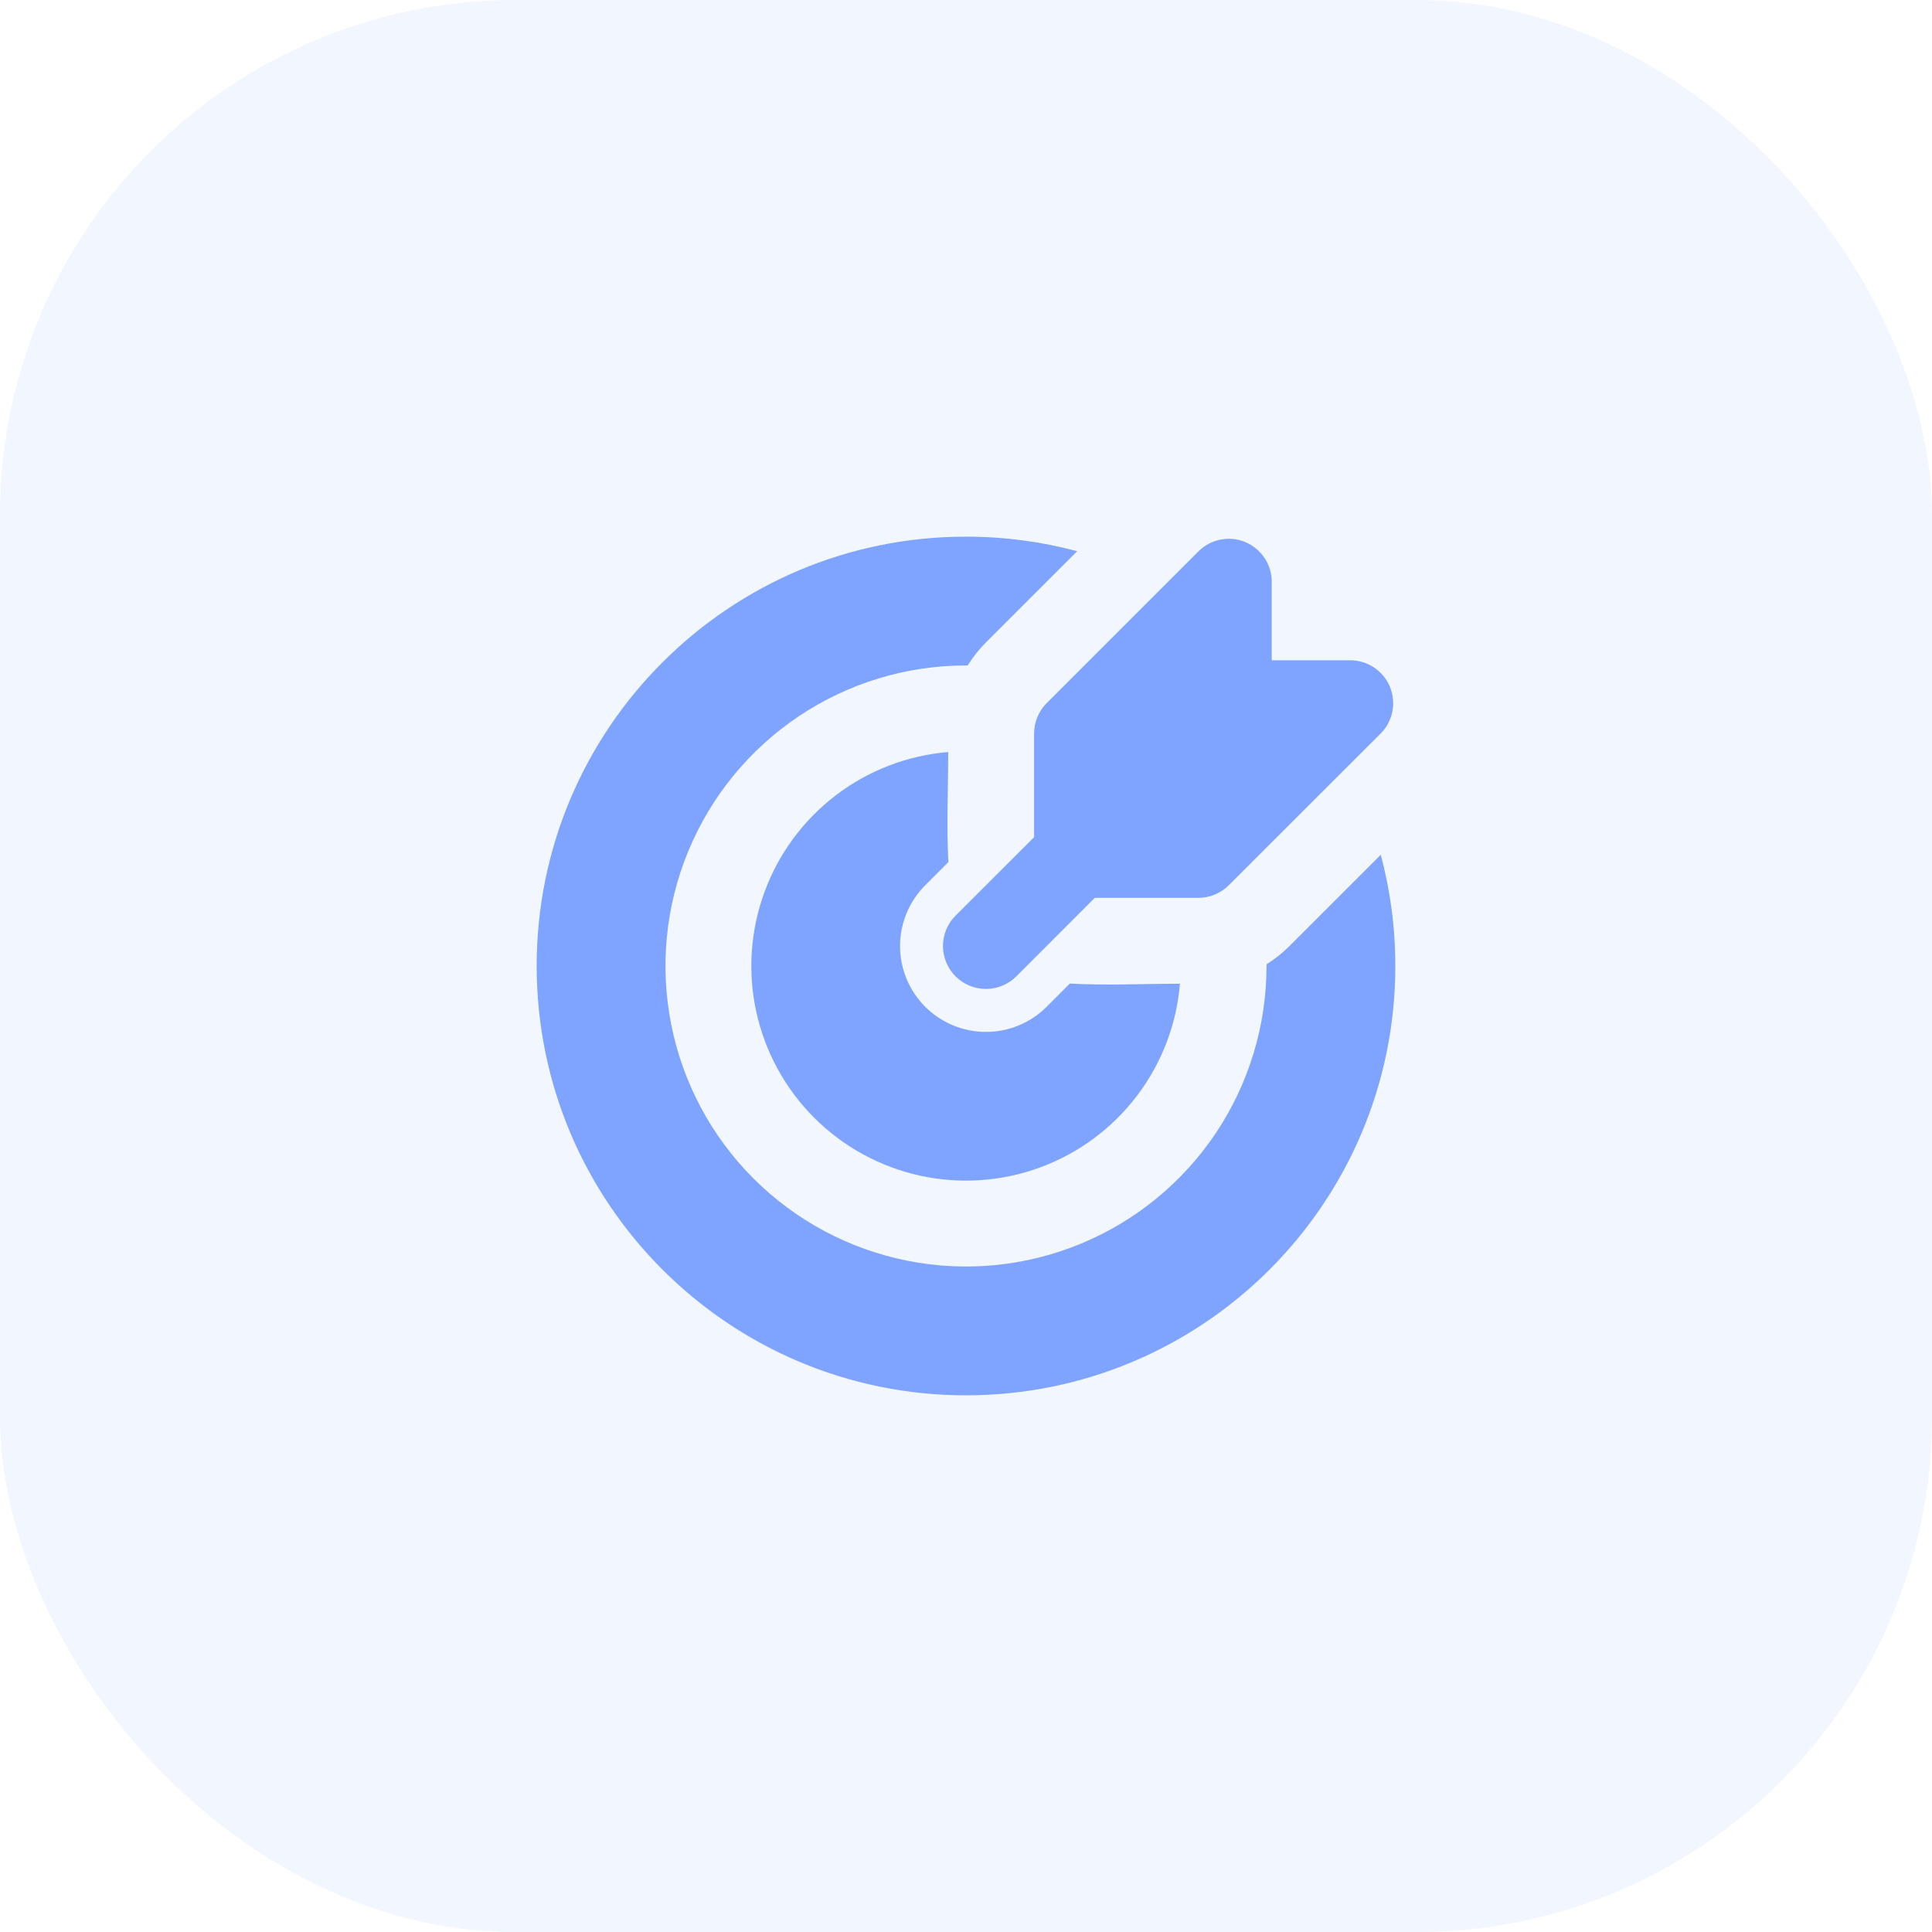
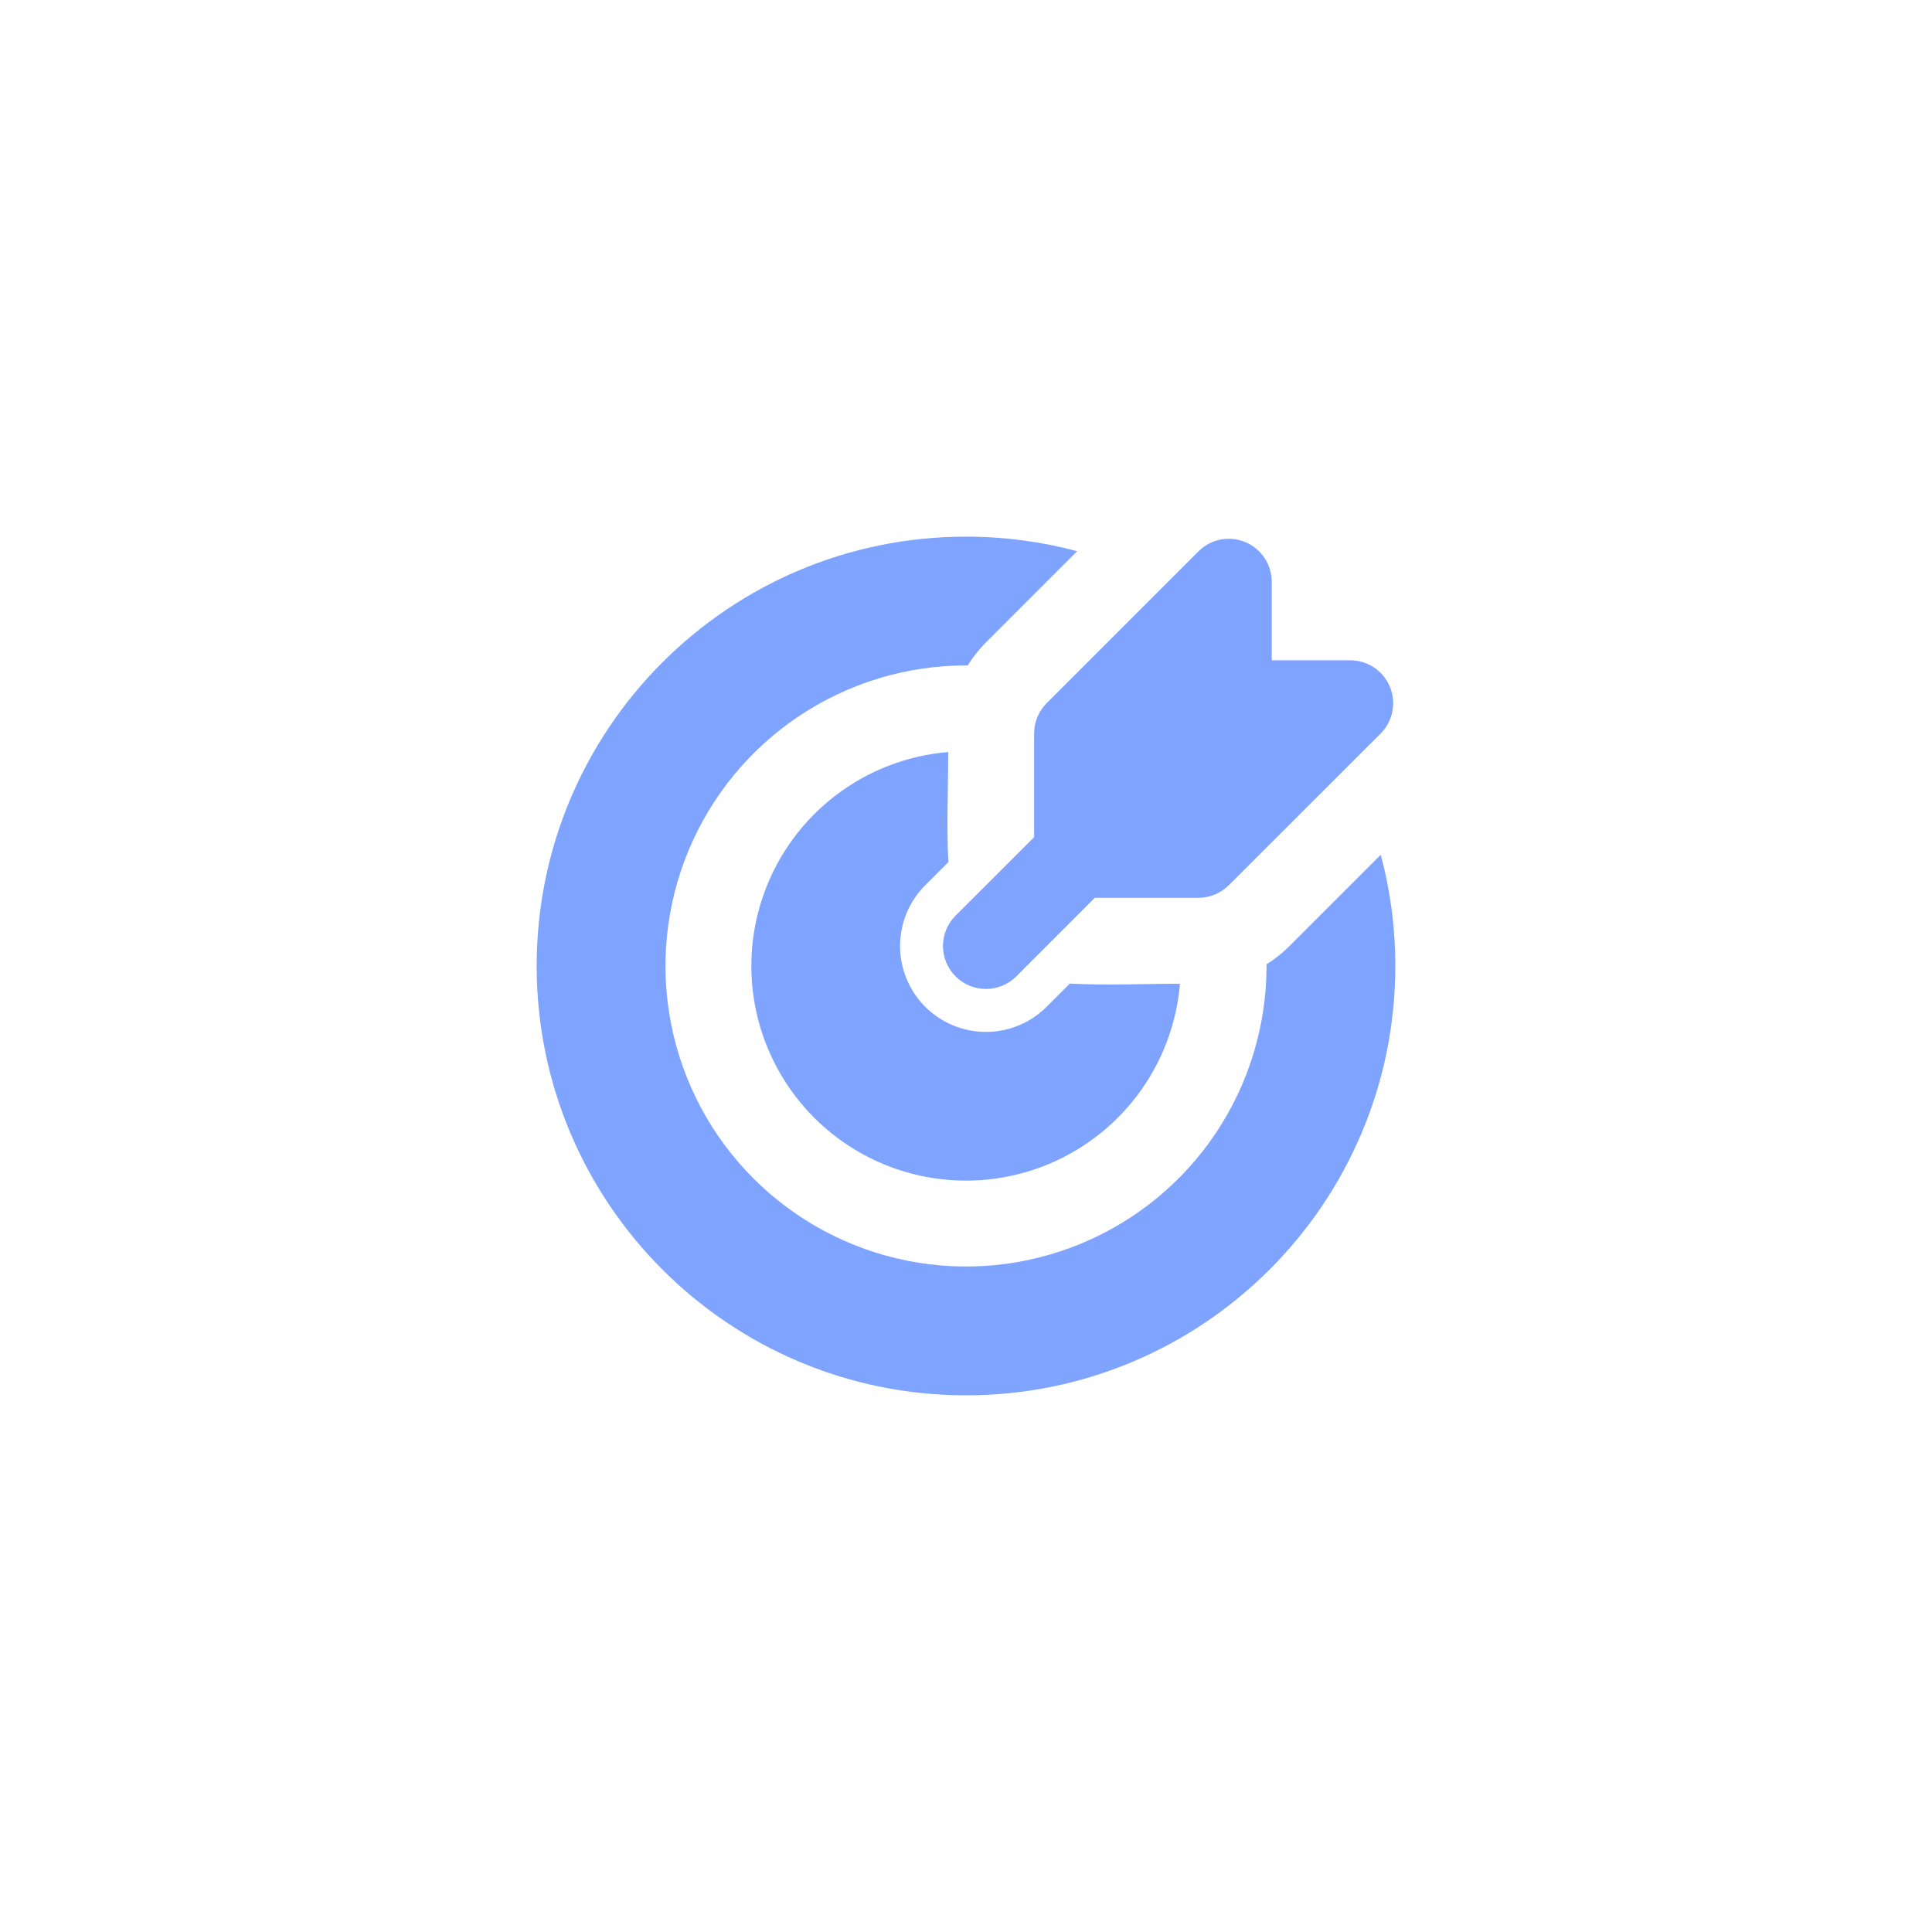
<svg xmlns="http://www.w3.org/2000/svg" width="60" height="60" viewBox="0 0 60 60" fill="none">
-   <rect width="60" height="60" rx="16" fill="#7FA4FF" fill-opacity="0.1" />
  <path d="M30 16.666C31.195 16.666 32.352 16.823 33.453 17.118L30.619 19.951C30.404 20.167 30.214 20.407 30.053 20.666H30C28.154 20.666 26.35 21.213 24.815 22.239C23.28 23.265 22.084 24.722 21.377 26.428C20.671 28.133 20.486 30.01 20.846 31.82C21.206 33.631 22.095 35.294 23.4 36.599C24.706 37.904 26.369 38.793 28.179 39.153C29.99 39.514 31.866 39.329 33.572 38.622C35.277 37.916 36.735 36.719 37.761 35.185C38.786 33.65 39.333 31.845 39.333 29.999V29.946C39.591 29.786 39.829 29.597 40.047 29.379L42.881 26.546C43.176 27.647 43.333 28.805 43.333 29.999C43.333 37.363 37.364 43.333 30 43.333C22.636 43.333 16.667 37.363 16.667 29.999C16.667 22.635 22.636 16.666 30 16.666ZM29.448 23.355C29.448 24.49 29.392 25.641 29.453 26.774L28.733 27.494C28.486 27.742 28.289 28.036 28.155 28.359C28.021 28.683 27.952 29.03 27.952 29.38C27.952 29.73 28.021 30.077 28.155 30.401C28.289 30.724 28.486 31.018 28.733 31.266C28.981 31.514 29.275 31.71 29.599 31.844C29.922 31.978 30.269 32.047 30.619 32.047C30.97 32.047 31.317 31.978 31.64 31.844C31.964 31.71 32.258 31.514 32.505 31.266L33.225 30.546C34.359 30.607 35.508 30.551 36.644 30.551C36.539 31.819 36.073 33.029 35.303 34.04C34.532 35.051 33.488 35.821 32.294 36.259C31.1 36.696 29.806 36.783 28.564 36.509C27.323 36.235 26.185 35.612 25.286 34.713C24.387 33.814 23.764 32.677 23.49 31.435C23.216 30.193 23.303 28.899 23.741 27.705C24.178 26.512 24.948 25.468 25.959 24.697C26.97 23.926 28.181 23.461 29.448 23.355ZM38.672 16.835C38.916 16.936 39.123 17.107 39.27 17.326C39.416 17.545 39.495 17.803 39.495 18.066V20.506H41.933C42.197 20.506 42.455 20.584 42.674 20.731C42.893 20.877 43.064 21.085 43.165 21.329C43.266 21.573 43.292 21.841 43.241 22.099C43.189 22.358 43.062 22.596 42.876 22.782L38.16 27.493C37.91 27.743 37.571 27.883 37.217 27.883H34L31.563 30.322C31.313 30.572 30.973 30.713 30.619 30.713C30.266 30.713 29.926 30.572 29.676 30.322C29.426 30.072 29.285 29.733 29.285 29.379C29.285 29.025 29.426 28.686 29.676 28.435L32.115 25.999V22.781C32.115 22.605 32.149 22.432 32.216 22.27C32.283 22.108 32.381 21.961 32.505 21.837L37.219 17.123C37.405 16.937 37.643 16.81 37.901 16.758C38.16 16.707 38.428 16.733 38.672 16.834" fill="#7FA4FF" />
</svg>